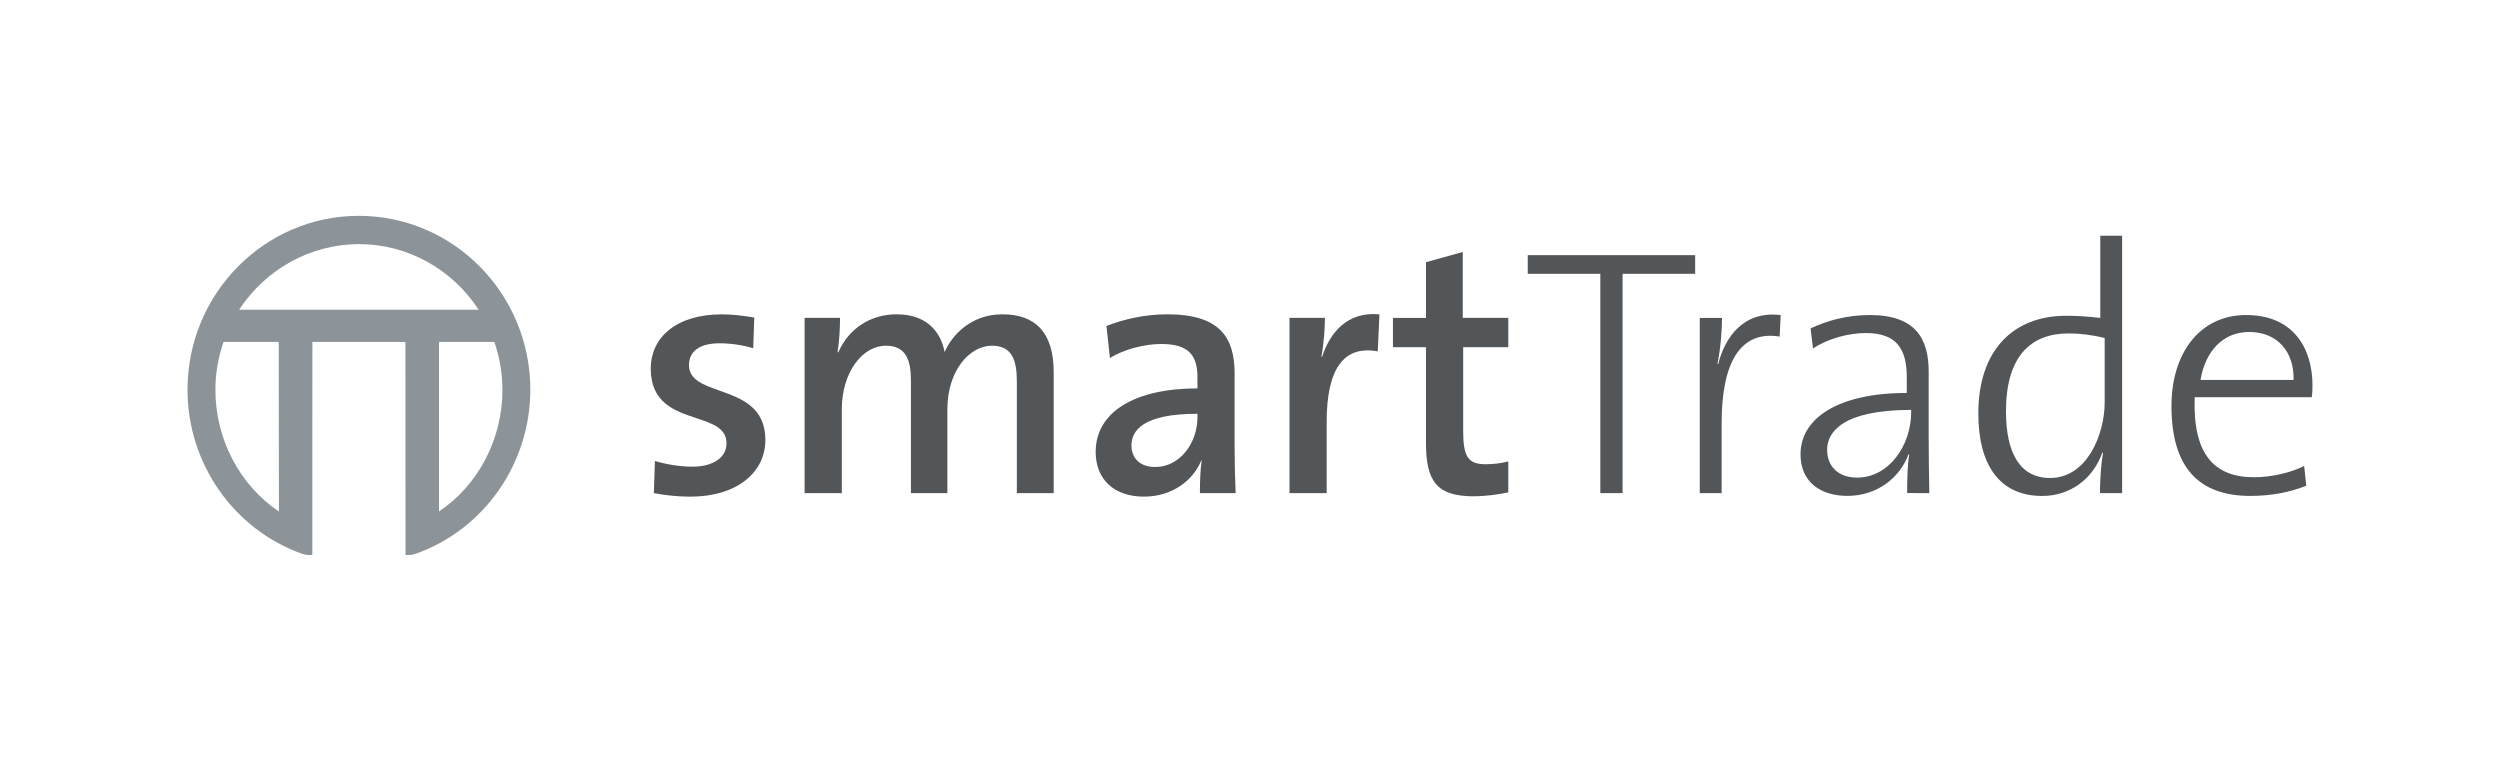
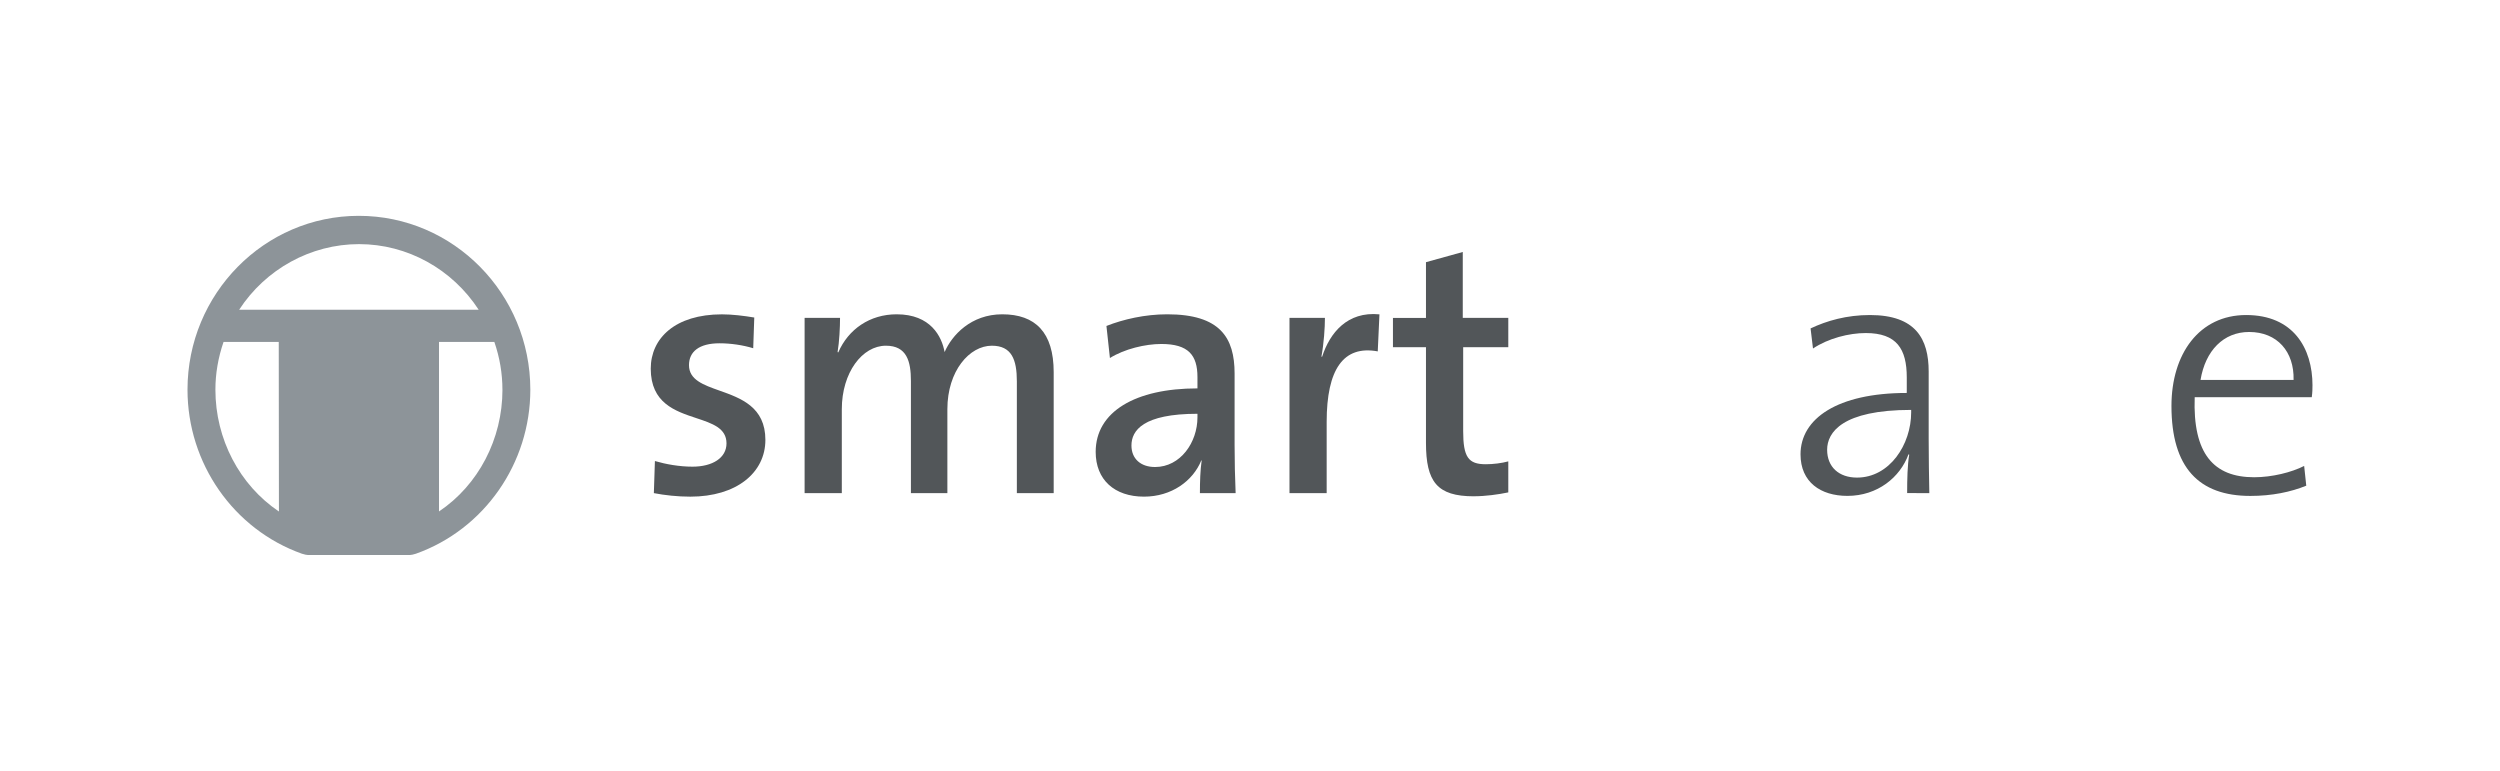
<svg xmlns="http://www.w3.org/2000/svg" width="240" height="74" viewBox="0 0 240 74" fill="none">
-   <path d="M48.236 37.408C48.236 42.153 45.923 46.563 42.145 49.1V32.823H47.457C47.974 34.32 48.233 35.864 48.233 37.408M45.953 29.735H22.959C25.501 25.833 29.832 23.436 34.471 23.436C39.109 23.436 43.408 25.83 45.953 29.735ZM26.773 49.103C22.998 46.563 20.679 42.153 20.679 37.412C20.679 35.878 20.941 34.337 21.461 32.826H26.76L26.777 49.103H26.773ZM34.441 20.72C25.377 20.72 18 28.207 18 37.408C18 44.487 22.419 50.819 28.991 53.16L29.089 53.184C29.224 53.227 29.417 53.28 29.554 53.28H29.983L29.989 32.823H38.923L38.929 53.28H39.358C39.498 53.28 39.691 53.227 39.829 53.184L39.92 53.16C46.492 50.819 50.912 44.487 50.912 37.408C50.908 28.207 43.535 20.72 34.441 20.72Z" fill="#8D9499" />
-   <path fill-rule="evenodd" clip-rule="evenodd" d="M203.724 47.343V22.629H201.627V30.519C200.426 30.379 199.393 30.313 198.356 30.313C193.292 30.313 189.919 33.593 189.919 39.69C189.919 44.6 191.928 47.612 196.056 47.612C198.725 47.612 200.927 45.988 201.826 43.448L201.895 43.478C201.689 44.534 201.594 46.257 201.594 47.343H203.724ZM202.049 38.64C202.049 41.655 200.38 45.886 196.812 45.886C193.91 45.886 192.575 43.481 192.575 39.49C192.575 34.211 194.947 32.009 198.578 32.009C199.677 32.009 200.848 32.146 202.049 32.451V38.64Z" fill="#525659" />
+   <path d="M48.236 37.408C48.236 42.153 45.923 46.563 42.145 49.1V32.823H47.457C47.974 34.32 48.233 35.864 48.233 37.408M45.953 29.735H22.959C25.501 25.833 29.832 23.436 34.471 23.436C39.109 23.436 43.408 25.83 45.953 29.735ZM26.773 49.103C22.998 46.563 20.679 42.153 20.679 37.412C20.679 35.878 20.941 34.337 21.461 32.826H26.76L26.777 49.103H26.773ZM34.441 20.72C25.377 20.72 18 28.207 18 37.408C18 44.487 22.419 50.819 28.991 53.16L29.089 53.184C29.224 53.227 29.417 53.28 29.554 53.28H29.983H38.923L38.929 53.28H39.358C39.498 53.28 39.691 53.227 39.829 53.184L39.92 53.16C46.492 50.819 50.912 44.487 50.912 37.408C50.908 28.207 43.535 20.72 34.441 20.72Z" fill="#8D9499" />
  <path d="M141.495 47.645C137.959 47.645 136.893 46.257 136.893 42.502V33.331H133.723V30.519H136.893V25.169L140.426 24.19V30.515H144.796V33.328H140.465V41.38C140.465 43.887 140.962 44.567 142.627 44.567C143.363 44.567 144.165 44.464 144.796 44.292V47.27C143.828 47.473 142.594 47.642 141.495 47.642V47.645Z" fill="#525659" />
  <path d="M127.36 40.503C127.36 35.459 128.963 33.122 132.264 33.733L132.427 30.177C129.326 29.874 127.658 31.976 126.925 34.241H126.856C127.092 32.956 127.193 31.468 127.193 30.518H123.791V47.343H127.36V40.503Z" fill="#525659" />
  <path d="M97.618 36.611V47.34H101.154V35.725C101.154 31.903 99.385 30.173 96.218 30.173C93.219 30.173 91.383 32.175 90.683 33.799C90.412 32.308 89.349 30.173 86.081 30.173C83.51 30.173 81.442 31.598 80.474 33.832L80.408 33.799C80.575 32.819 80.644 31.395 80.644 30.518H77.242V47.34H80.814V39.284C80.814 35.761 82.78 33.188 85.047 33.188C87.049 33.188 87.448 34.679 87.448 36.575V47.34H90.948V39.284C90.948 35.592 93.081 33.188 95.214 33.188C97.118 33.188 97.618 34.513 97.618 36.611Z" fill="#525659" />
  <path d="M62.77 47.34C63.81 47.542 65.04 47.679 66.273 47.679C70.709 47.679 73.477 45.378 73.477 42.23C73.477 39.061 71.116 38.224 69.073 37.499C67.515 36.946 66.143 36.459 66.143 35.054C66.143 33.763 67.108 32.956 69.074 32.956C70.143 32.956 71.308 33.125 72.309 33.431L72.41 30.482C71.409 30.313 70.274 30.177 69.309 30.177C64.808 30.177 62.472 32.478 62.472 35.39C62.472 38.692 64.812 39.467 66.838 40.137C68.383 40.649 69.744 41.1 69.744 42.565C69.744 43.953 68.409 44.8 66.48 44.8C65.207 44.8 63.908 44.564 62.871 44.259L62.77 47.34Z" fill="#525659" />
  <path fill-rule="evenodd" clip-rule="evenodd" d="M118.62 47.34C118.557 45.915 118.521 44.189 118.521 42.737V35.861C118.521 32.408 117.125 30.173 112.054 30.173C109.921 30.173 107.851 30.648 106.218 31.292L106.552 34.37C107.959 33.493 109.957 33.022 111.488 33.022C114.092 33.022 114.956 34.101 114.956 36.2V37.285C108.989 37.285 105.185 39.52 105.185 43.382C105.185 46.055 106.987 47.678 109.823 47.678C112.457 47.678 114.524 46.184 115.329 44.189L115.358 44.222C115.227 45.138 115.191 46.254 115.191 47.34H118.62ZM114.956 40.065C114.956 42.465 113.327 44.833 110.886 44.833C109.49 44.833 108.619 44.023 108.619 42.771C108.619 41.316 109.755 39.723 114.956 39.723V40.065Z" fill="#525659" />
-   <path d="M155.768 47.34V26.285H162.735V24.495H146.664V26.285H153.631V47.34H155.768Z" fill="#525659" />
-   <path d="M170.848 32.312C167.076 31.704 165.277 34.782 165.277 40.639V47.343H163.177V30.519H165.313C165.313 31.701 165.179 33.431 164.881 34.915L164.947 34.955C165.581 32.445 167.312 29.808 170.946 30.247L170.848 32.312Z" fill="#525659" />
  <path fill-rule="evenodd" clip-rule="evenodd" d="M185.153 42.127C185.153 43.853 185.186 45.819 185.215 47.34L183.086 47.336C183.086 45.985 183.118 44.63 183.285 43.647L183.216 43.614C182.415 45.816 180.246 47.605 177.351 47.605C174.78 47.605 172.85 46.284 172.85 43.614C172.85 40.194 176.38 37.724 183.05 37.724V36.233C183.05 33.497 182.085 31.973 179.114 31.973C177.515 31.973 175.516 32.474 174.047 33.457L173.815 31.528C175.382 30.787 177.279 30.243 179.517 30.243C183.916 30.243 185.153 32.547 185.153 35.662V42.127ZM178.27 45.849C181.407 45.849 183.472 42.671 183.472 39.587V39.351C176.838 39.351 175.405 41.519 175.405 43.176C175.405 44.833 176.54 45.849 178.27 45.849Z" fill="#525659" />
  <path fill-rule="evenodd" clip-rule="evenodd" d="M215.631 30.243C220.132 30.243 222 33.394 222 37.017L221.997 37.013C221.997 37.246 221.997 37.654 221.931 38.129H210.691C210.495 43.581 212.53 45.816 216.396 45.816C218.133 45.816 220.001 45.341 221.199 44.73L221.401 46.626C219.9 47.237 218.101 47.609 216.033 47.609C211.097 47.609 208.46 44.899 208.46 38.972C208.46 33.965 211.13 30.243 215.631 30.243ZM211.251 36.475H220.184C220.253 33.763 218.621 31.87 215.916 31.87C213.452 31.87 211.715 33.666 211.251 36.475Z" fill="#525659" />
</svg>